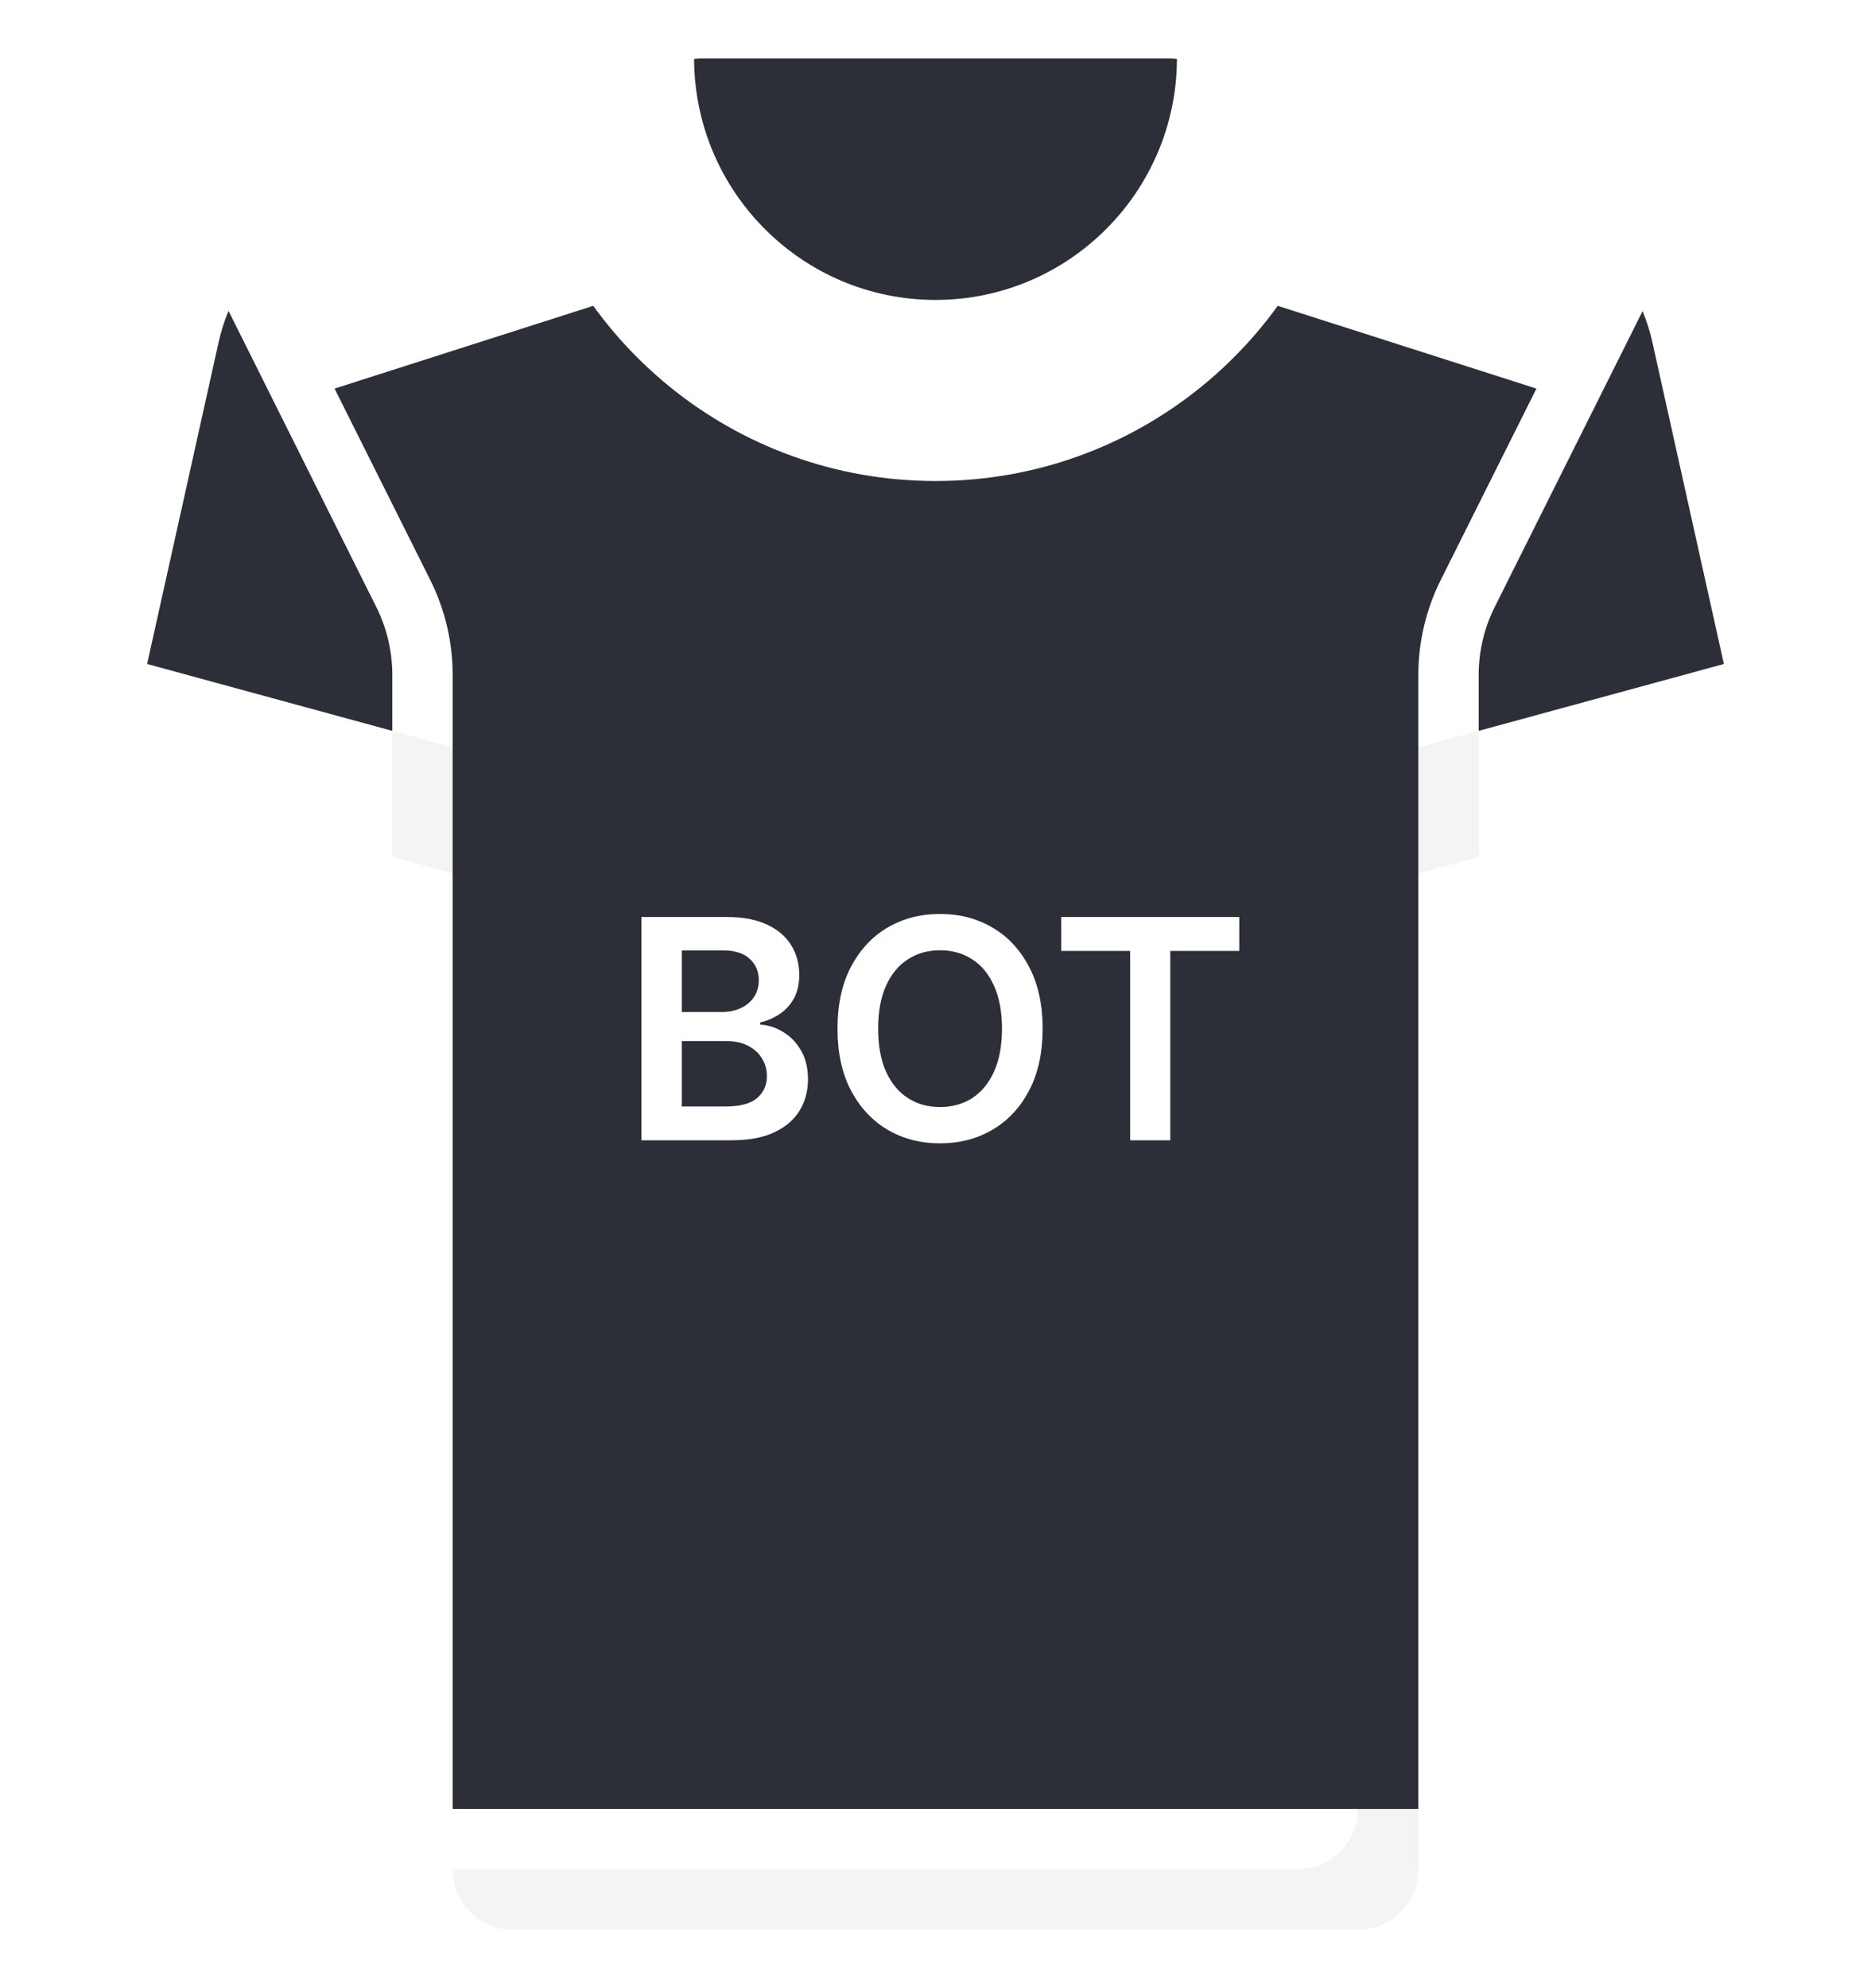
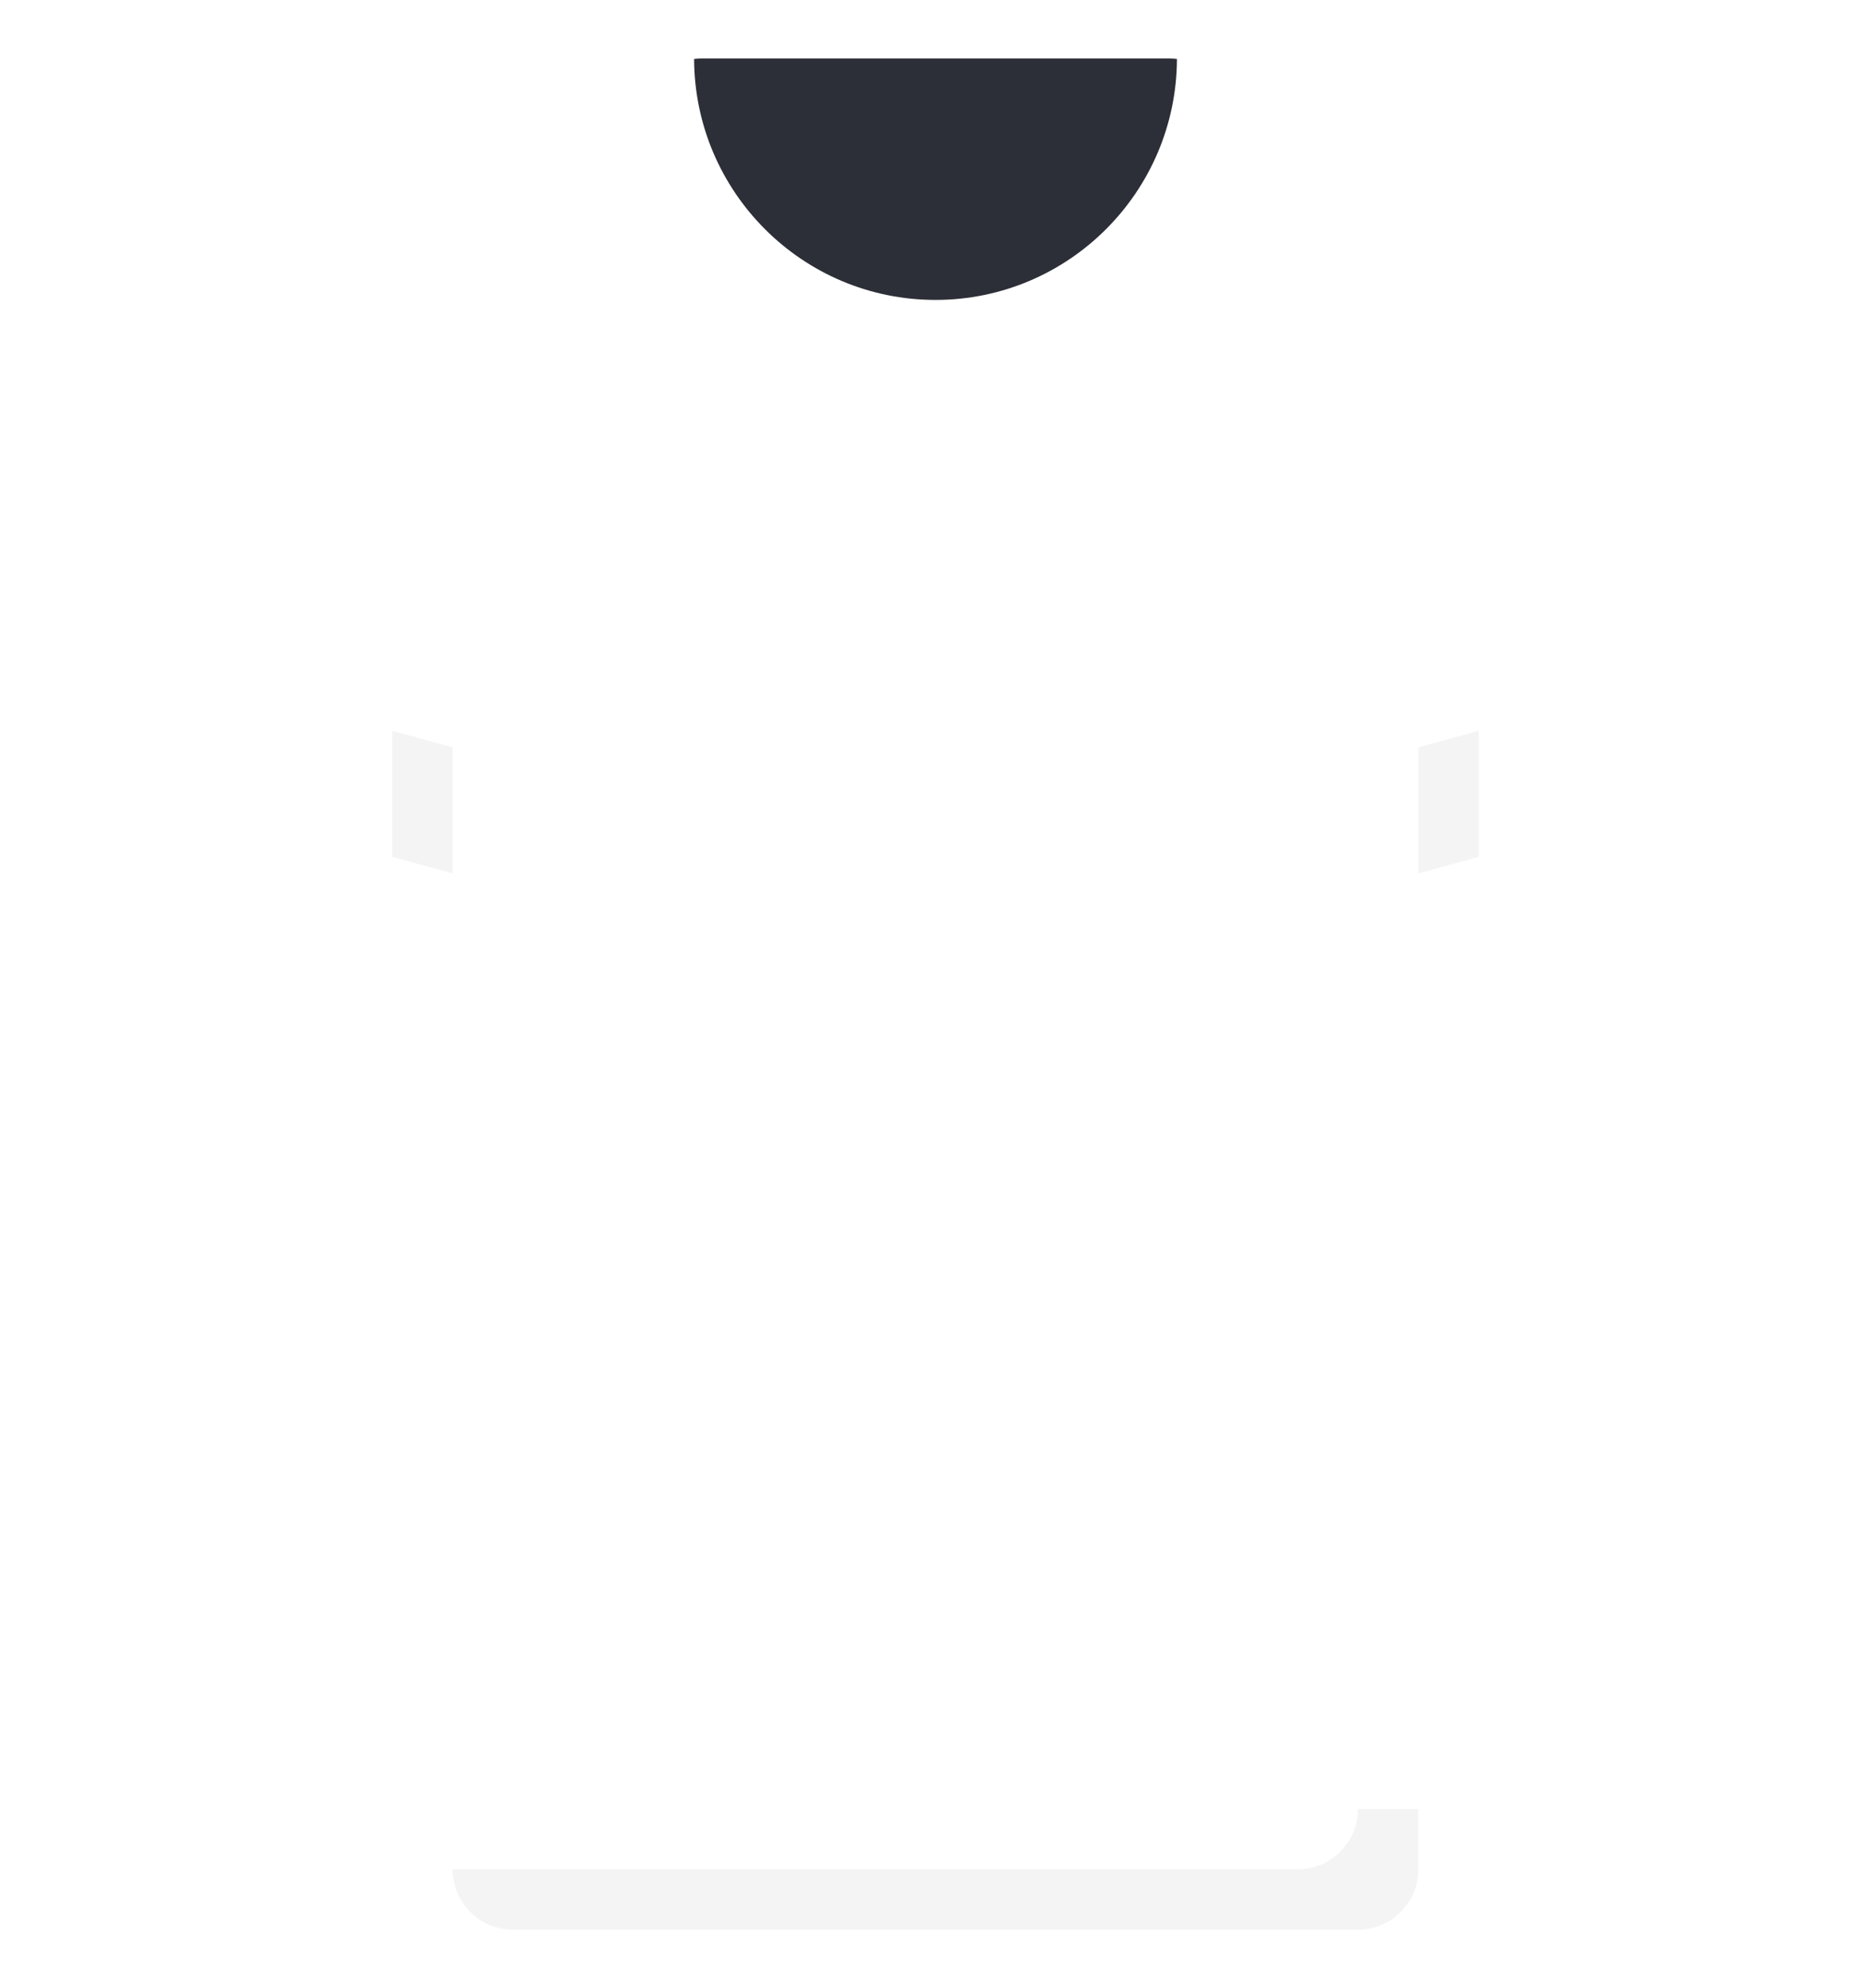
<svg xmlns="http://www.w3.org/2000/svg" width="512" height="544" viewBox="0 0 512 544" fill="none">
  <g filter="url(#filter0_d_2_88)">
-     <path d="M452.156 93.54C451.51 90.635 450.613 87.826 449.486 85.136L313.806 58.748H198.194L62.542 85.071C61.402 87.78 60.495 90.612 59.845 93.54L40.259 181.675L123.872 238.968V494.968L134.567 503.779H376.304L388.13 494.968V238.968L471.743 181.675L452.156 93.54Z" fill="#2C2F38" />
    <path d="M388.129 184.601V204.478L404.645 211.219V184.601C404.645 178.222 406.153 171.839 409.008 166.133L449.486 85.136C443.898 71.781 432.665 61.401 418.567 56.996L368.72 41.419L339.324 80.373L420.445 106.325L394.234 158.747C390.242 166.73 388.129 175.669 388.129 184.601Z" fill="white" />
-     <path d="M123.871 184.601V204.478L107.355 209.698V184.601C107.355 178.222 105.847 171.839 102.992 166.133L62.542 85.071C68.13 71.716 79.336 61.401 93.434 56.995L143.281 41.418L172.677 80.372L91.555 106.324L117.766 158.746C121.758 166.73 123.871 175.669 123.871 184.601Z" fill="white" />
    <path d="M313.806 24.258H198.194L143.281 41.418C154.875 93.025 200.893 131.613 256 131.613C311.107 131.613 357.126 93.025 368.719 41.418L313.806 24.258Z" fill="white" />
-     <path d="M322.073 16.128L189.94 16.126C180.496 17.291 173.48 26.354 175.814 35.826C184.693 71.859 217.226 98.581 255.999 98.581C294.772 98.581 327.305 71.859 336.185 35.826C338.519 26.358 331.51 17.299 322.073 16.128Z" fill="white" />
-     <path d="M404.645 234.463L463.774 218.337C472.28 216.017 477.464 207.426 475.551 198.82L471.741 181.675L404.645 199.974L397.153 218.169L404.645 234.463Z" fill="white" />
-     <path d="M107.355 234.463L48.226 218.337C39.72 216.017 34.536 207.426 36.449 198.82L40.259 181.675L107.355 199.974L114.801 219.038L107.355 234.463Z" fill="white" />
    <path d="M404.645 199.973L388.129 204.478V238.968L404.645 234.463V199.973Z" fill="#F4F4F4" />
    <path d="M107.355 234.463L123.871 238.968V204.478L107.355 199.973V234.463Z" fill="#F4F4F4" />
    <path d="M320.004 16H191.996C191.291 16 190.622 16.041 189.94 16.126C190.069 52.504 219.592 82.064 255.999 82.064C292.406 82.064 321.943 52.505 322.071 16.127C321.391 16.042 320.708 16 320.004 16Z" fill="#2C2F38" />
-     <path d="M123.871 494.968V511.484L134.783 520.503H376.737L371.613 494.968H123.871Z" fill="white" />
+     <path d="M123.871 494.968V511.484L134.783 520.503H376.737L371.613 494.968H123.871" fill="white" />
    <path d="M140.387 528H371.613C380.735 528 388.129 520.605 388.129 511.484V494.968H371.613C371.613 504.09 364.218 511.484 355.097 511.484H123.871C123.871 520.605 131.266 528 140.387 528Z" fill="#F4F4F4" />
    <path d="M175.524 312V250.909H198.91C203.325 250.909 206.994 251.605 209.917 252.997C212.86 254.369 215.058 256.249 216.509 258.635C217.981 261.021 218.717 263.726 218.717 266.749C218.717 269.234 218.24 271.362 217.285 273.132C216.33 274.882 215.048 276.304 213.437 277.398C211.826 278.491 210.026 279.277 208.038 279.754V280.351C210.205 280.47 212.284 281.136 214.272 282.349C216.281 283.543 217.921 285.233 219.194 287.42C220.467 289.608 221.103 292.253 221.103 295.355C221.103 298.517 220.338 301.361 218.806 303.886C217.275 306.392 214.968 308.371 211.886 309.822C208.803 311.274 204.926 312 200.252 312H175.524ZM186.59 302.753H198.492C202.509 302.753 205.403 301.987 207.173 300.456C208.963 298.905 209.857 296.916 209.857 294.49C209.857 292.68 209.41 291.05 208.515 289.598C207.62 288.126 206.347 286.973 204.697 286.138C203.046 285.283 201.078 284.855 198.791 284.855H186.59V302.753ZM186.59 276.891H197.538C199.447 276.891 201.167 276.543 202.698 275.847C204.23 275.131 205.433 274.126 206.308 272.834C207.203 271.521 207.65 269.97 207.65 268.18C207.65 265.814 206.815 263.865 205.144 262.334C203.494 260.803 201.038 260.037 197.776 260.037H186.59V276.891ZM285.319 281.455C285.319 288.037 284.086 293.675 281.62 298.368C279.174 303.041 275.833 306.621 271.597 309.107C267.381 311.592 262.599 312.835 257.249 312.835C251.9 312.835 247.107 311.592 242.871 309.107C238.655 306.601 235.314 303.011 232.849 298.338C230.403 293.645 229.18 288.017 229.18 281.455C229.18 274.872 230.403 269.244 232.849 264.571C235.314 259.878 238.655 256.288 242.871 253.803C247.107 251.317 251.9 250.074 257.249 250.074C262.599 250.074 267.381 251.317 271.597 253.803C275.833 256.288 279.174 259.878 281.62 264.571C284.086 269.244 285.319 274.872 285.319 281.455ZM274.192 281.455C274.192 276.821 273.466 272.913 272.015 269.732C270.583 266.53 268.594 264.114 266.049 262.483C263.503 260.832 260.57 260.007 257.249 260.007C253.928 260.007 250.995 260.832 248.449 262.483C245.904 264.114 243.905 266.53 242.454 269.732C241.022 272.913 240.306 276.821 240.306 281.455C240.306 286.088 241.022 290.006 242.454 293.207C243.905 296.389 245.904 298.805 248.449 300.456C250.995 302.087 253.928 302.902 257.249 302.902C260.57 302.902 263.503 302.087 266.049 300.456C268.594 298.805 270.583 296.389 272.015 293.207C273.466 290.006 274.192 286.088 274.192 281.455ZM290.39 260.186V250.909H339.131V260.186H320.249V312H309.272V260.186H290.39Z" fill="white" />
  </g>
  <defs>
    <filter id="filter0_d_2_88" x="20.053" y="0" width="471.896" height="544" filterUnits="userSpaceOnUse" color-interpolation-filters="sRGB">
      <feFlood flood-opacity="0" result="BackgroundImageFix" />
      <feColorMatrix in="SourceAlpha" type="matrix" values="0 0 0 0 0 0 0 0 0 0 0 0 0 0 0 0 0 0 127 0" result="hardAlpha" />
      <feOffset />
      <feGaussianBlur stdDeviation="8" />
      <feComposite in2="hardAlpha" operator="out" />
      <feColorMatrix type="matrix" values="0 0 0 0 0 0 0 0 0 0 0 0 0 0 0 0 0 0 0.25 0" />
      <feBlend mode="normal" in2="BackgroundImageFix" result="effect1_dropShadow_2_88" />
      <feBlend mode="normal" in="SourceGraphic" in2="effect1_dropShadow_2_88" result="shape" />
    </filter>
  </defs>
</svg>